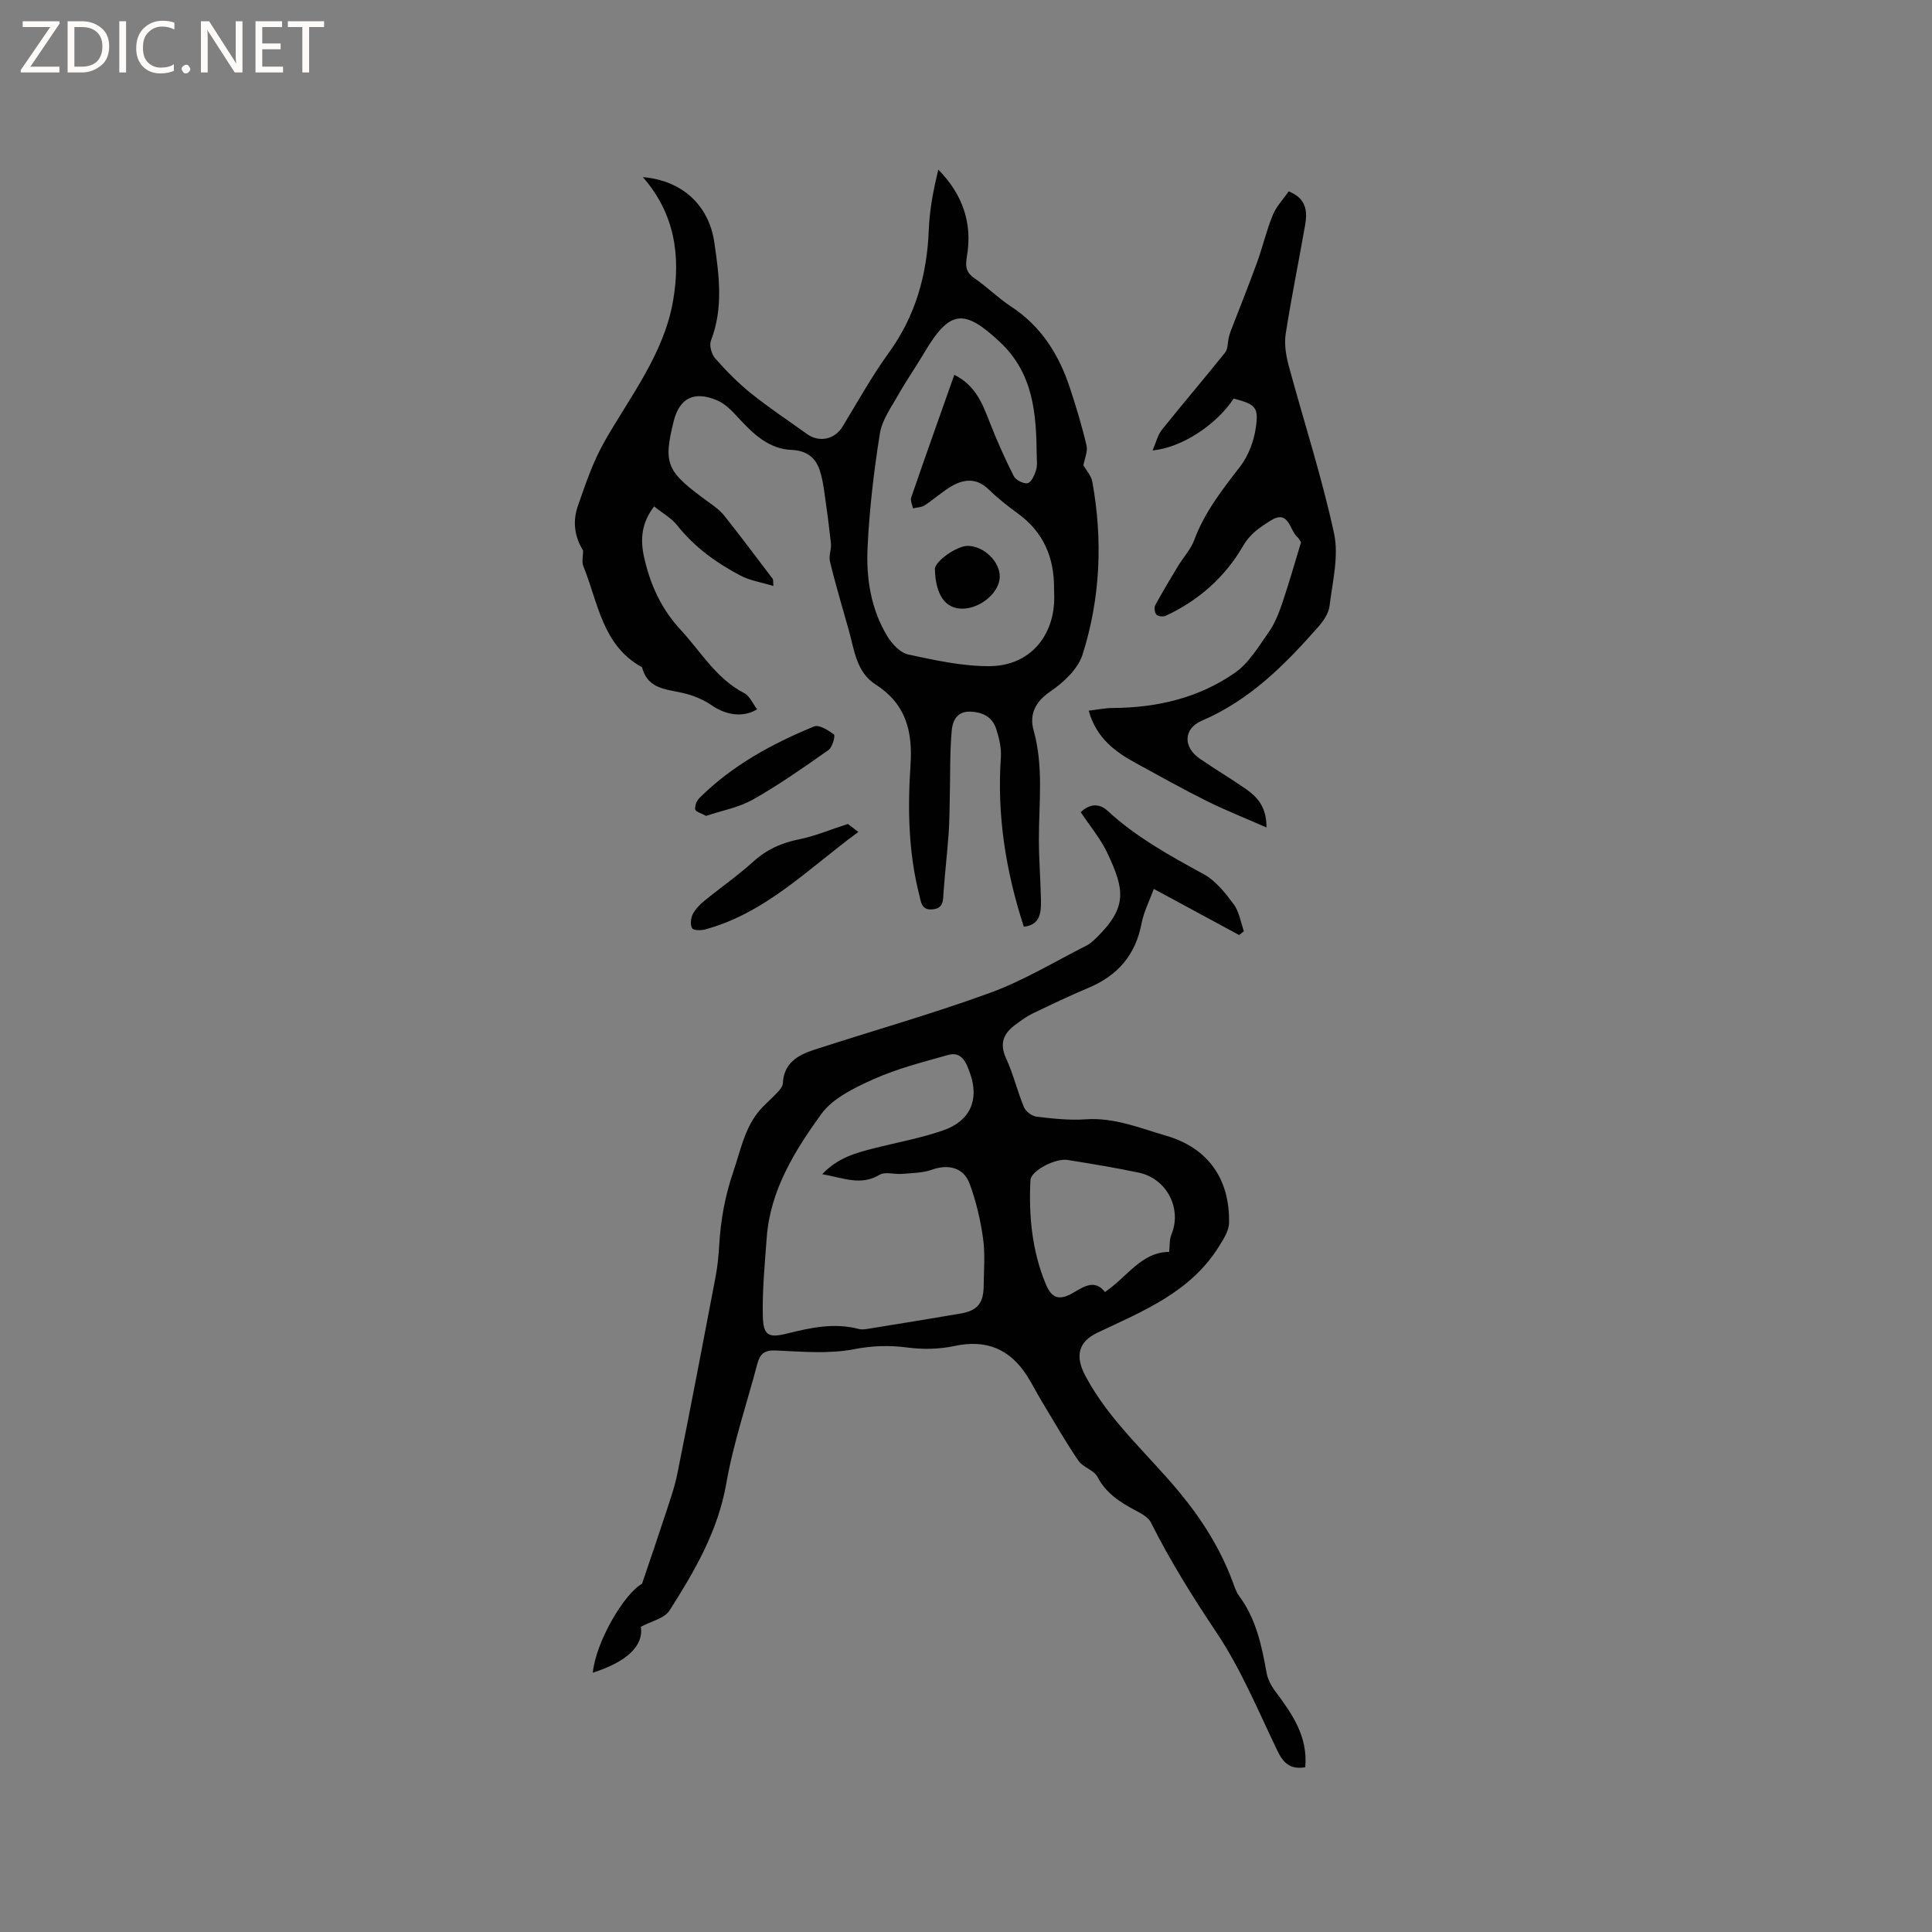
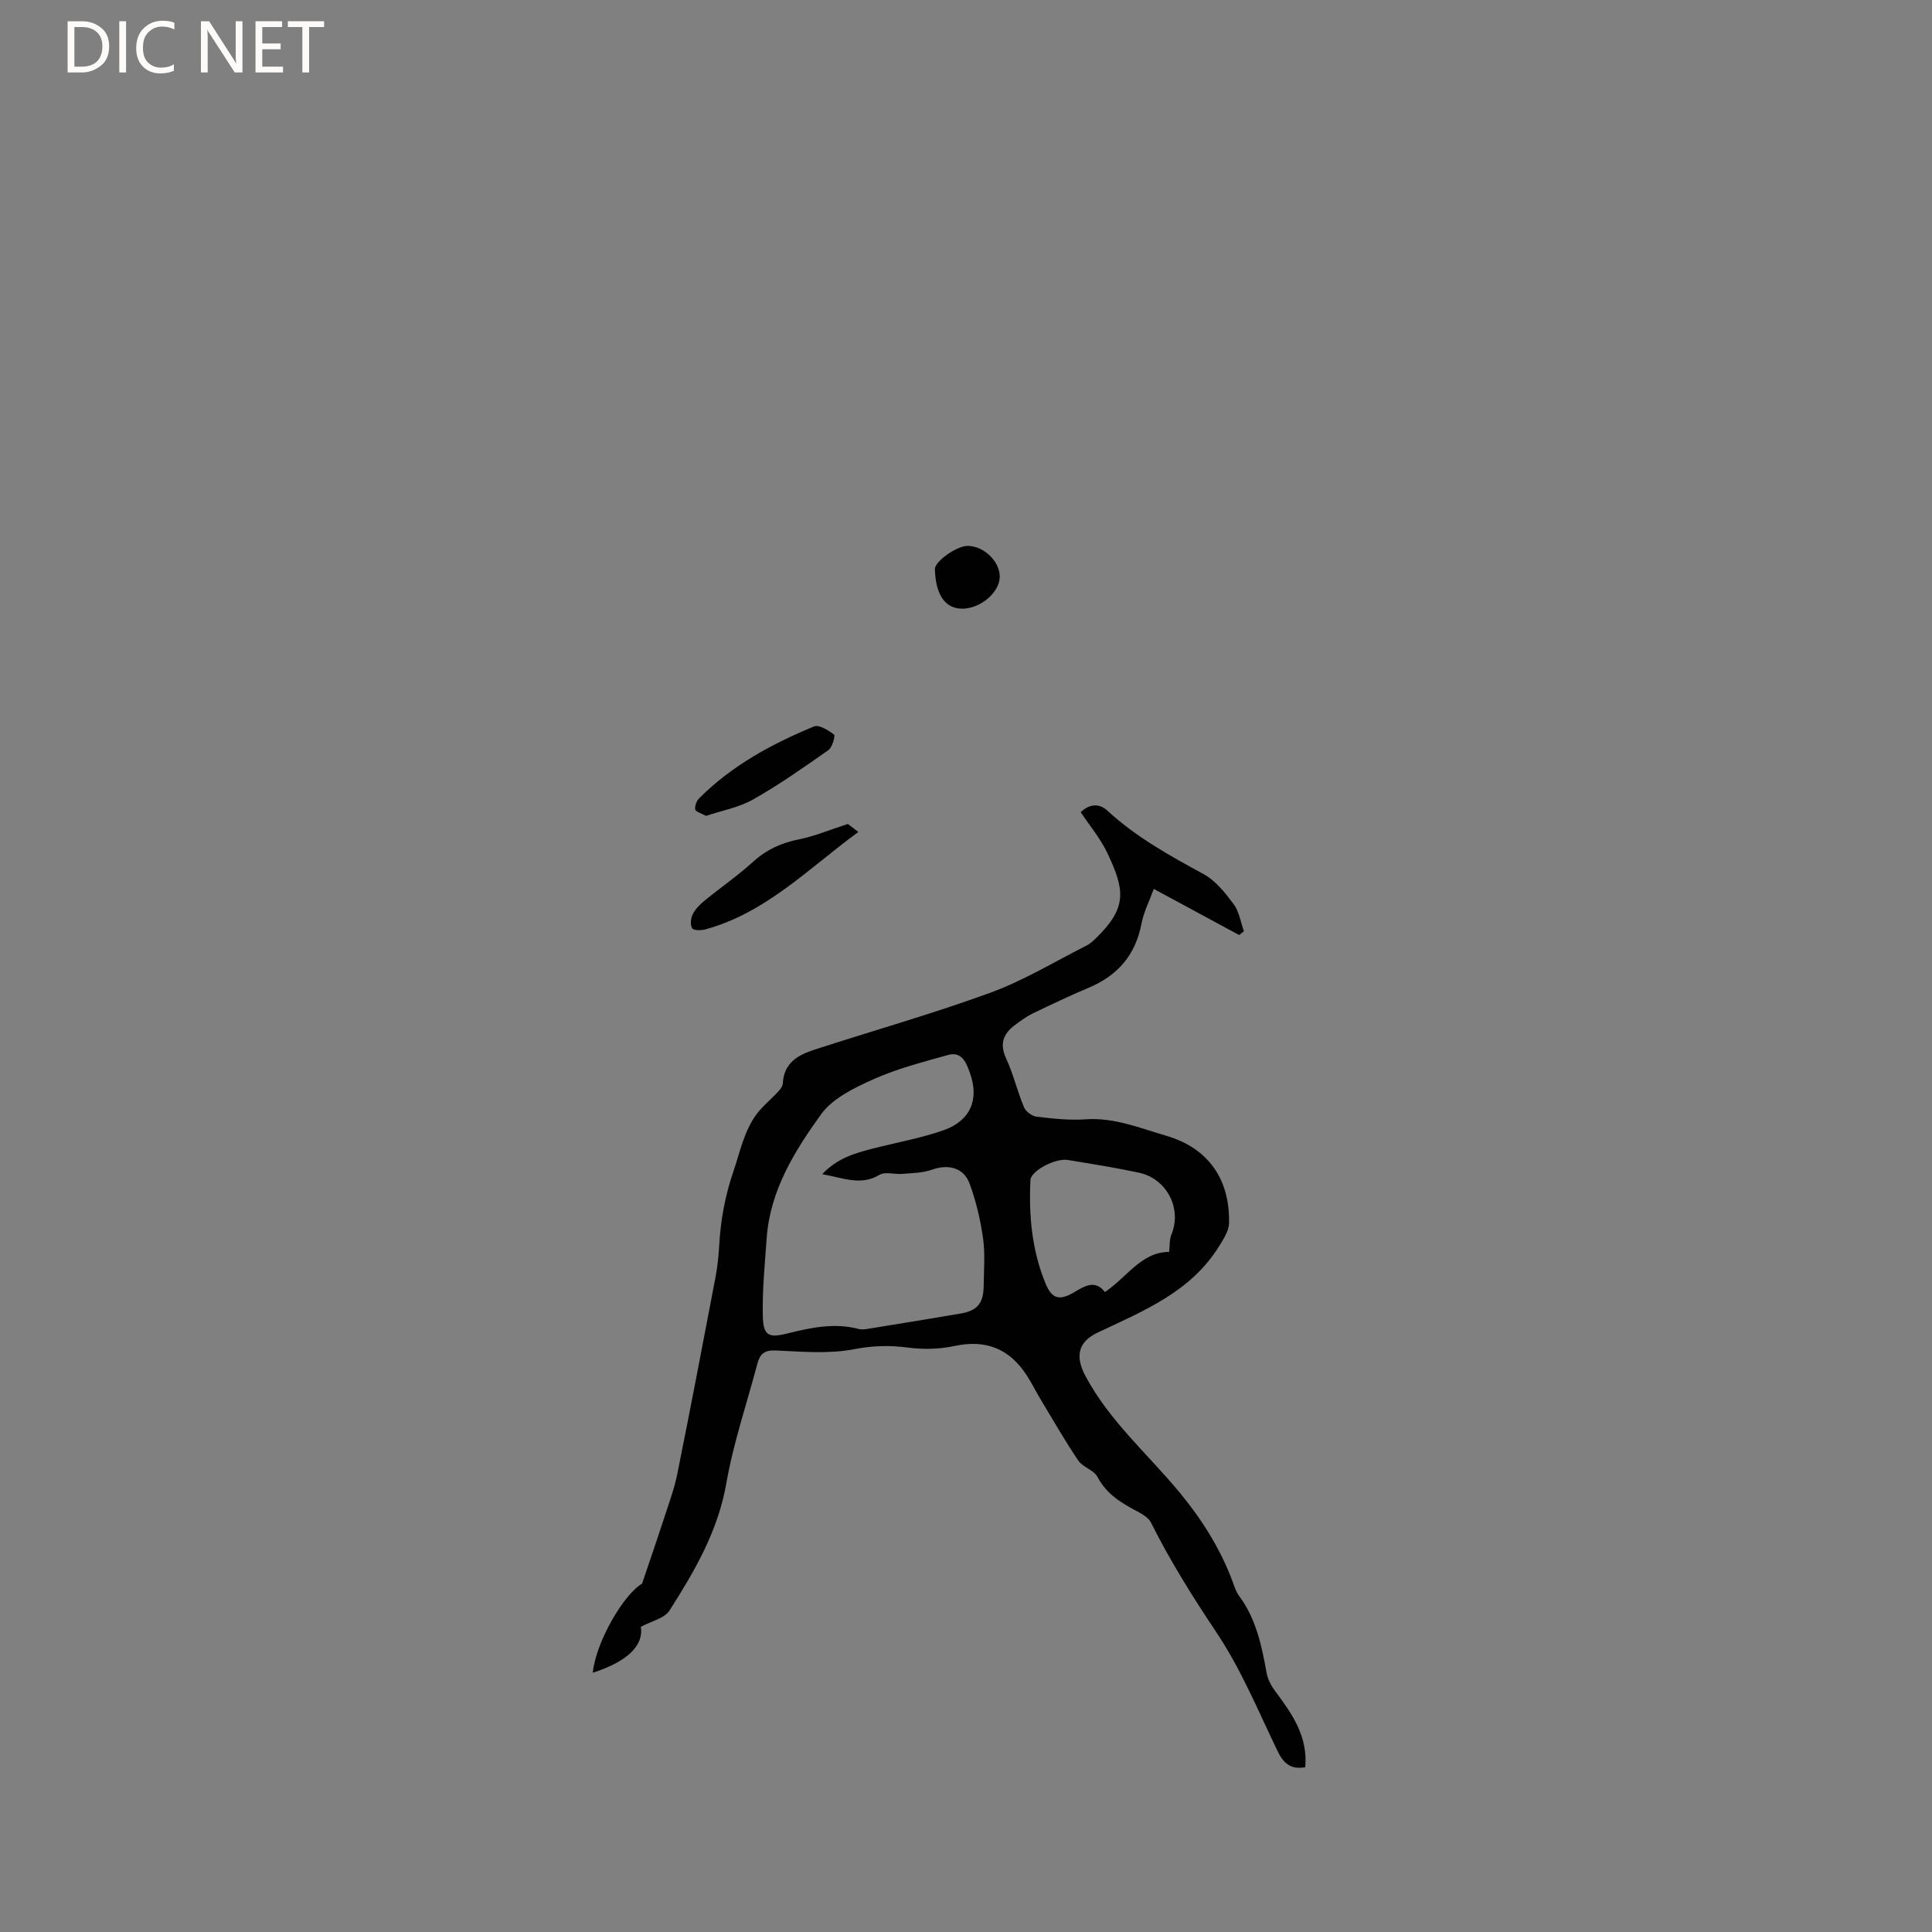
<svg xmlns="http://www.w3.org/2000/svg" enable-background="new 0 0 400 400" viewBox="0 0 400 400">
  <rect x="0" y="0" width="400" height="400" fill="#808080" stroke="none" />
  <g fill="#fcfbfa">
-     <path d="m12.4 4.8-6.1 9h6v1.2h-8v-.5l6.1-8.9h-5.7v-1.2h7.6v.4z" />
    <path d="m14 15v-10.6h3c1.6 0 2.9.5 4 1.4s1.6 2.2 1.6 3.8-.5 3-1.6 3.9-2.4 1.5-4 1.5zm1.4-9.4v8.2h1.6c1.3 0 2.4-.4 3.1-1.1s1.1-1.8 1.1-3.1-.4-2.3-1.2-3-1.8-1-3.1-1z" />
    <path d="m26.1 4.4v10.6h-1.4v-10.6z" />
    <path d="m36.1 14.6c-.8.4-1.8.6-2.9.6-1.5 0-2.7-.5-3.6-1.4s-1.4-2.2-1.4-3.8c0-1.7.5-3.1 1.5-4.1s2.3-1.6 3.9-1.6c1 0 1.8.1 2.5.4v1.4c-.8-.4-1.6-.6-2.5-.6-1.2 0-2.1.4-2.9 1.2s-1.1 1.8-1.1 3.2c0 1.3.3 2.3 1 3s1.6 1.1 2.7 1.1c1 0 2-.2 2.7-.7v1.3z" />
-     <path d="m37.6 14.3c0-.2.1-.5.3-.6s.4-.3.6-.3c.3 0 .5.1.6.3s.3.4.3.6-.1.4-.3.6-.4.3-.6.3c-.3 0-.5-.1-.6-.3s-.3-.4-.3-.6z" />
    <path d="m50.2 15h-1.6l-5.3-8.2c-.2-.2-.3-.5-.4-.7 0 .2.1.7.1 1.5v7.4h-1.4v-10.6h1.7l5.2 8.1c.2.4.4.6.4.7 0-.3-.1-.8-.1-1.5v-7.3h1.4z" />
    <path d="m58.6 15h-5.7v-10.6h5.5v1.2h-4.1v3.4h3.8v1.2h-3.8v3.6h4.3z" />
    <path d="m67.1 5.6h-3.1v9.4h-1.4v-9.4h-3v-1.2h7.5z" />
  </g>
  <path d="m270.24 365.89c-3.04.52-4.51-.81-5.74-3.36-3.99-8.28-7.54-16.91-12.61-24.5-4.95-7.4-9.63-14.86-13.6-22.81-.54-1.08-1.96-1.84-3.12-2.46-3.22-1.71-6.15-3.53-7.95-6.99-.74-1.41-3.01-1.97-3.95-3.35-2.73-4.02-5.15-8.26-7.66-12.42-1.04-1.72-1.93-3.53-3.02-5.22-3.56-5.52-8.44-7.52-15-6.1-3.13.67-6.53.73-9.71.31-3.8-.5-7.29-.38-11.13.36-5.21 1-10.76.49-16.15.25-2.32-.1-3.26.71-3.79 2.72-2.18 8.27-4.98 16.43-6.44 24.83-1.73 9.87-6.56 18.13-11.74 26.27-1.06 1.67-3.85 2.25-5.95 3.39.62 3.84-2.78 7.22-9.95 9.51.68-6.57 6.53-16.36 10.2-18.43 1.8-5.33 3.29-9.65 4.7-13.98.94-2.9 2-5.78 2.6-8.76 2.73-13.57 5.33-27.17 7.92-40.78.41-2.18.63-4.41.76-6.62.3-5.2 1.21-10.18 2.92-15.18 1.43-4.17 2.23-8.55 4.99-12.12 1.23-1.59 2.84-2.87 4.21-4.35.47-.51 1.02-1.19 1.05-1.81.19-4.17 3.1-5.85 6.43-6.93 12.18-3.96 24.52-7.44 36.54-11.83 6.9-2.52 13.3-6.43 19.9-9.76.74-.37 1.39-.98 2-1.57 6.49-6.33 5.93-9.96 2.31-17.6-1.43-3.02-3.66-5.66-5.51-8.45 1.89-1.8 3.89-1.82 5.53-.31 5.94 5.48 12.89 9.31 19.92 13.14 2.49 1.36 4.48 3.89 6.23 6.24 1.14 1.54 1.43 3.7 2.11 5.59-.33.26-.66.52-.99.78-5.72-3.09-11.44-6.18-17.67-9.55-.91 2.5-2.08 4.76-2.54 7.16-1.24 6.53-4.94 10.79-10.98 13.32-3.9 1.64-7.73 3.47-11.54 5.3-1.23.59-2.35 1.43-3.46 2.23-2.51 1.81-3.53 3.88-2.06 7.07 1.5 3.25 2.32 6.81 3.71 10.13.37.89 1.66 1.84 2.63 1.95 3.36.4 6.78.78 10.14.54 5.91-.41 11.23 1.82 16.63 3.39 8.75 2.54 13.24 9.01 13.05 18.1-.03 1.62-1.15 3.32-2.07 4.8-5.87 9.49-15.72 13.41-25.18 17.89-4.03 1.91-4.63 4.93-2.5 8.93 4.96 9.34 12.93 16.18 19.52 24.16 4.63 5.61 8.45 11.65 10.98 18.48.37.99.69 2.05 1.3 2.88 3.54 4.75 4.71 10.3 5.72 15.96.24 1.37.99 2.76 1.84 3.88 3.48 4.66 6.73 9.31 6.17 15.68zm-100.01-122.79c3.23-3.41 6.98-4.41 10.76-5.37 4.81-1.22 9.74-2.1 14.4-3.74 5.51-1.94 7.4-6.37 5.43-11.82-.7-1.94-1.59-4.58-4.53-3.75-5.19 1.46-10.48 2.81-15.37 4.99-3.98 1.78-8.51 3.95-10.93 7.3-5.47 7.6-10.53 15.72-11.25 25.54-.39 5.37-.92 10.75-.81 16.12.09 4.19 1.15 4.7 5.17 3.69 4.85-1.21 9.69-2.23 14.7-.91.68.18 1.48.04 2.2-.08 6.27-1.01 12.54-2.04 18.8-3.1 3.55-.6 4.82-2.12 4.86-5.75.03-3.28.33-6.62-.13-9.84-.54-3.83-1.44-7.68-2.78-11.31-1.24-3.37-4.45-4.09-7.79-2.9-1.92.69-4.11.69-6.19.87-1.57.14-3.5-.51-4.67.19-3.89 2.34-7.52.63-11.87-.13zm71.83 16.09c.15-1.28.04-2.56.47-3.61 2.22-5.33-.93-11.56-6.77-12.8-4.86-1.03-9.78-1.82-14.69-2.62-2.57-.42-7.64 2.24-7.73 4.17-.36 7.36.31 14.64 3.17 21.51 1.28 3.08 2.87 3.48 5.82 1.74 2.28-1.35 4.41-2.68 6.44-.08 4.63-3.12 7.52-8.28 13.29-8.31z" fill="#010102" />
-   <path d="m120.73 113.98c-1.73-2.76-2.25-5.92-1.08-9.25 1.61-4.6 3.09-9.1 5.62-13.52 5.3-9.27 12.18-17.98 14.08-28.92 1.62-9.34.35-18.1-6.26-25.62 8.16.68 13.68 5.84 14.8 13.5 1 6.83 1.91 13.61-.7 20.36-.38.99.13 2.81.88 3.67 2.3 2.6 4.76 5.11 7.47 7.28 3.71 2.98 7.69 5.61 11.56 8.39 2.53 1.82 5.74 1.09 7.33-1.53 3.13-5.13 6.05-10.42 9.57-15.28 5.58-7.69 7.94-16.21 8.3-25.56.16-4.14.97-8.26 1.96-12.39 5.05 5.13 7.11 11.1 5.93 17.97-.35 2.04-.23 3.3 1.58 4.54 2.62 1.79 4.89 4.1 7.54 5.83 6.27 4.1 9.95 10 12.22 16.91 1.29 3.91 2.49 7.87 3.42 11.88.3 1.27-.42 2.78-.65 4.1.55.97 1.62 2.1 1.85 3.39 2.2 12.08 1.68 24.13-2.02 35.8-.95 2.99-3.93 5.77-6.67 7.63-3.19 2.17-4.37 4.81-3.46 8.06 2.11 7.55 1.07 15.15 1.09 22.75.01 4.13.35 8.25.43 12.38.05 2.6-.16 5.17-3.55 5.51-3.74-11.49-5.58-23.08-4.75-35.05.13-1.93-.36-4-.96-5.87-.8-2.49-2.79-3.52-5.41-3.6-2.77-.09-3.63 1.99-3.8 3.87-.41 4.47-.29 8.98-.4 13.48-.06 2.6-.06 5.2-.24 7.79-.29 4.11-.77 8.2-1.06 12.31-.11 1.65.02 3.25-2.25 3.48-2.33.24-2.4-1.49-2.78-3-2.25-8.84-2.41-17.89-1.81-26.86.48-7.12-1-12.71-7.27-16.73-3.93-2.52-4.35-7.05-5.48-11.1-1.33-4.78-2.78-9.54-3.93-14.36-.29-1.21.38-2.64.19-3.84-.3-2.49-.56-4.98-.93-7.46-.39-2.58-.59-5.24-1.42-7.68-.86-2.51-2.7-3.97-5.76-4.09-4.65-.18-7.87-3.21-10.88-6.47-1.33-1.44-2.79-3.04-4.53-3.78-4.79-2.05-7.82-.48-9.02 4.31-2.26 9.05-1.38 10.47 7.15 16.69 1.18.86 2.42 1.73 3.31 2.85 3.43 4.31 6.73 8.73 10.06 13.12.1.13.04.38.12 1.45-2.49-.76-4.84-1.11-6.83-2.16-4.99-2.63-9.52-5.89-13.09-10.4-1.2-1.51-3.03-2.52-4.77-3.91-2.63 3.42-2.89 6.81-2.09 10.45 1.25 5.67 3.54 10.73 7.57 15.09 4.22 4.56 7.37 10.11 13.18 13.12 1.14.59 1.77 2.18 2.66 3.35-2.94 1.78-6.48 1.19-9.43-.85-1.58-1.1-3.48-1.89-5.35-2.39-3.58-.96-7.81-.67-9.04-5.47-8.25-4.52-9.08-13.38-12.15-20.91-.38-.95-.05-2.17-.05-3.26zm76.85-36.38c4.38 2.19 5.8 5.91 7.28 9.7 1.49 3.82 3.16 7.59 5.02 11.26.42.83 2.04 1.66 2.88 1.48.76-.17 1.42-1.66 1.74-2.69.31-.97.15-2.1.14-3.16-.09-8.59-.69-16.9-7.63-23.39-7.44-6.96-10.38-6.67-15.64 2.21-1.72 2.91-3.67 5.69-5.33 8.63-1.47 2.62-3.42 5.27-3.87 8.11-1.25 7.82-2.18 15.74-2.55 23.65-.3 6.36.69 12.75 4.11 18.36.97 1.58 2.68 3.4 4.33 3.75 5.55 1.19 11.23 2.45 16.85 2.41 8.21-.06 13.4-6.15 13.36-14.29 0-.64-.04-1.27-.04-1.91.01-6.32-2.19-11.54-7.43-15.36-2.14-1.56-4.24-3.21-6.13-5.05-2.41-2.34-4.98-2.17-7.54-.71-2.01 1.14-3.74 2.76-5.69 4.03-.66.43-1.6.42-2.42.62-.14-.75-.58-1.6-.37-2.23 2.89-8.42 5.88-16.79 8.93-25.42z" fill="#010102" />
-   <path d="m255.42 82.52c-3.57 5.42-10.73 10.16-16.79 10.74.73-1.67 1.06-3.19 1.92-4.27 4.3-5.38 8.79-10.61 13.09-15.99.61-.76.52-2.08.77-3.14.11-.46.25-.91.41-1.35 1.81-4.7 3.69-9.36 5.41-14.09 1.19-3.27 1.97-6.69 3.29-9.91.73-1.78 2.17-3.27 3.29-4.89 3.69 1.48 3.9 4.14 3.4 7-1.32 7.51-2.85 14.98-4.02 22.5-.32 2.08.04 4.39.59 6.46 3.13 11.62 6.88 23.1 9.42 34.85 1.02 4.74-.33 10.06-.94 15.07-.19 1.53-1.3 3.12-2.37 4.34-6.9 7.82-14.17 15.14-24.04 19.36-3.88 1.66-3.93 5.49-.43 7.89 3.14 2.16 6.43 4.1 9.55 6.28 2.36 1.65 4.27 3.72 4.24 7.95-4.45-1.96-8.5-3.55-12.37-5.48-4.92-2.45-9.72-5.14-14.55-7.78-4.34-2.37-8.26-5.15-9.89-10.92 1.84-.22 3.43-.55 5.01-.56 9.11-.05 17.76-2.07 25.24-7.27 2.89-2 4.89-5.4 6.99-8.37 1.26-1.79 2.11-3.93 2.82-6.02 1.43-4.22 2.65-8.52 3.91-12.65-.34-.5-.47-.81-.7-1.01-1.73-1.43-1.75-5.93-5.67-3.44-2.14 1.36-4.16 2.66-5.64 5.22-3.71 6.41-9.19 11.29-16.01 14.45-.53.24-1.59.13-1.93-.24-.37-.41-.5-1.47-.22-1.98 1.48-2.74 3.1-5.42 4.71-8.09 1.09-1.8 2.62-3.42 3.33-5.35 2.15-5.78 5.83-10.47 9.54-15.27 1.7-2.21 2.82-5.21 3.22-8 .64-4.31-.08-4.84-4.58-6.04z" fill="#010102" />
  <path d="m175.54 170.59c.14.11.96.73 2.17 1.66-10.28 7.52-19.1 16.73-31.67 20.17-.87.24-2.42.25-2.73-.23-.44-.68-.31-2.06.1-2.88.53-1.07 1.46-2.02 2.41-2.8 3.35-2.74 6.94-5.22 10.14-8.12 2.78-2.52 5.85-3.9 9.5-4.62 3.23-.65 6.32-1.97 10.08-3.18z" fill="#010102" />
  <path d="m146.18 168.92c-1.01-.56-2.16-.86-2.24-1.34-.13-.72.29-1.78.83-2.32 6.77-6.77 15.03-11.26 23.78-14.86 1.02-.42 2.95.79 4.12 1.68.3.23-.33 2.63-1.12 3.19-5.09 3.58-10.2 7.18-15.61 10.24-2.95 1.68-6.5 2.31-9.76 3.41z" fill="#010102" />
  <path d="m206.99 119.42c-.04 3.22-3.94 6.56-7.71 6.6-3.57.03-5.58-2.84-5.72-8.19-.04-1.58 4.48-4.8 6.76-4.81 3.34-.01 6.7 3.21 6.67 6.4z" fill="#010102" />
</svg>